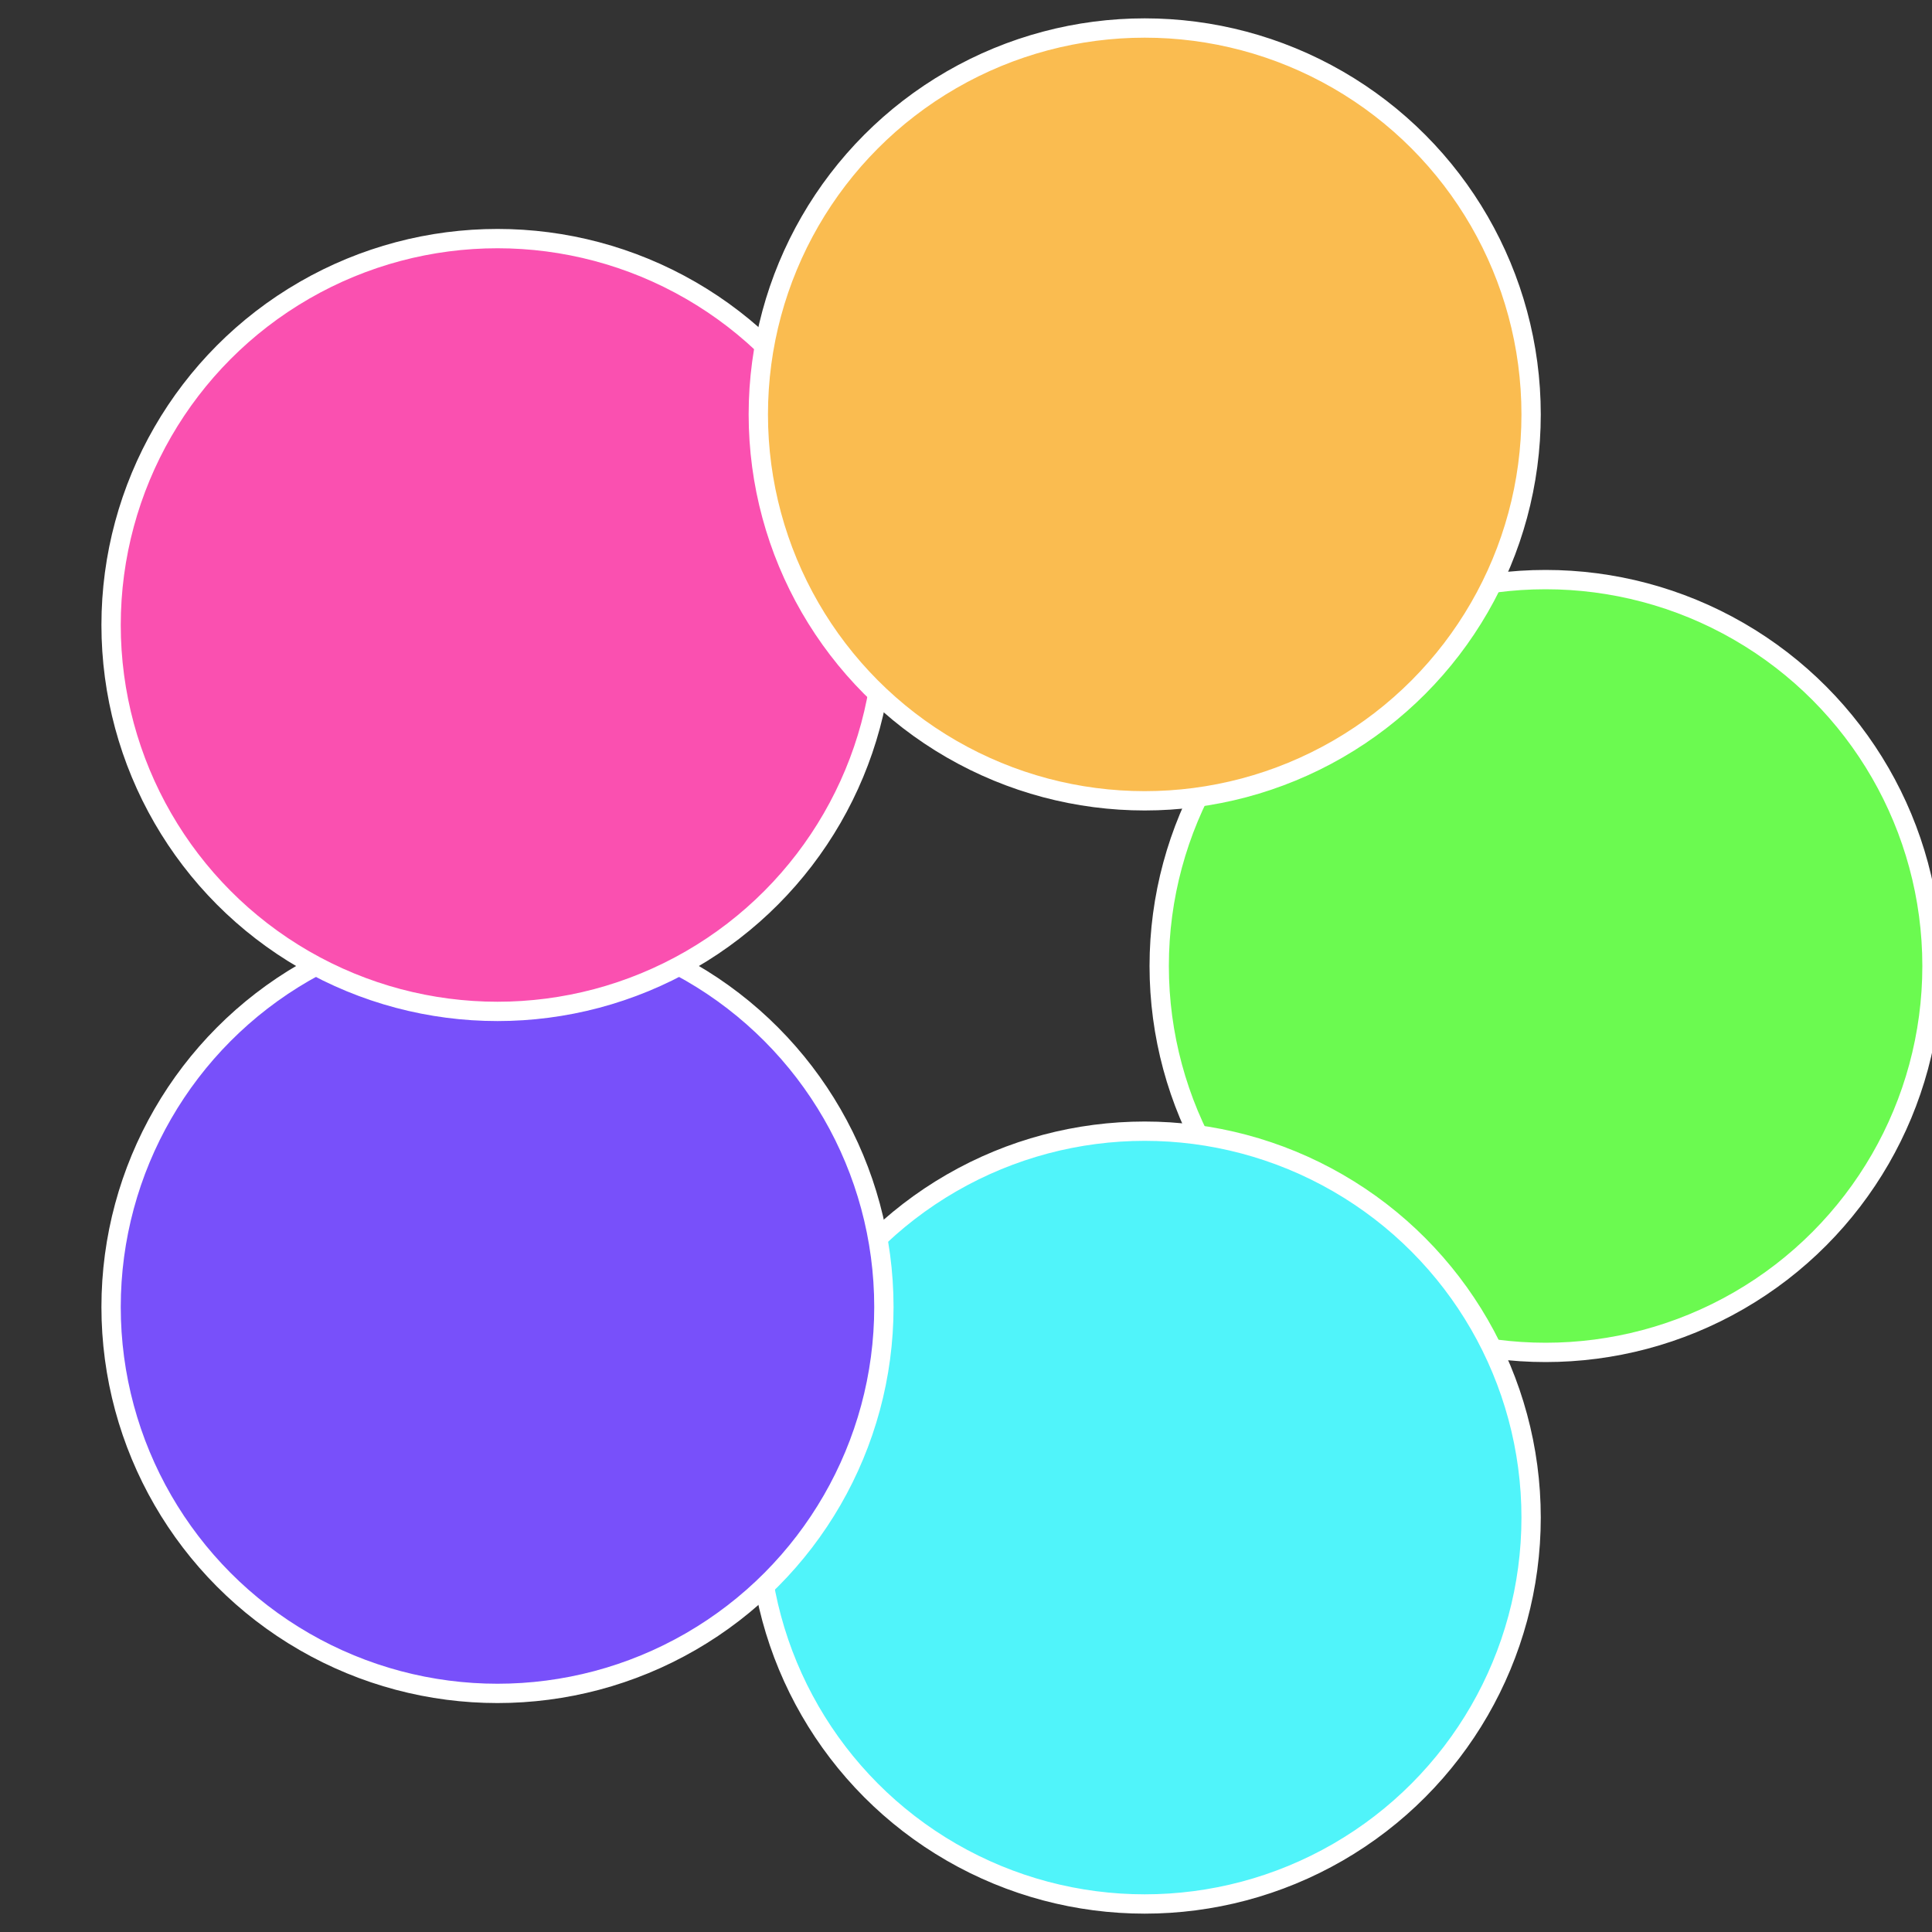
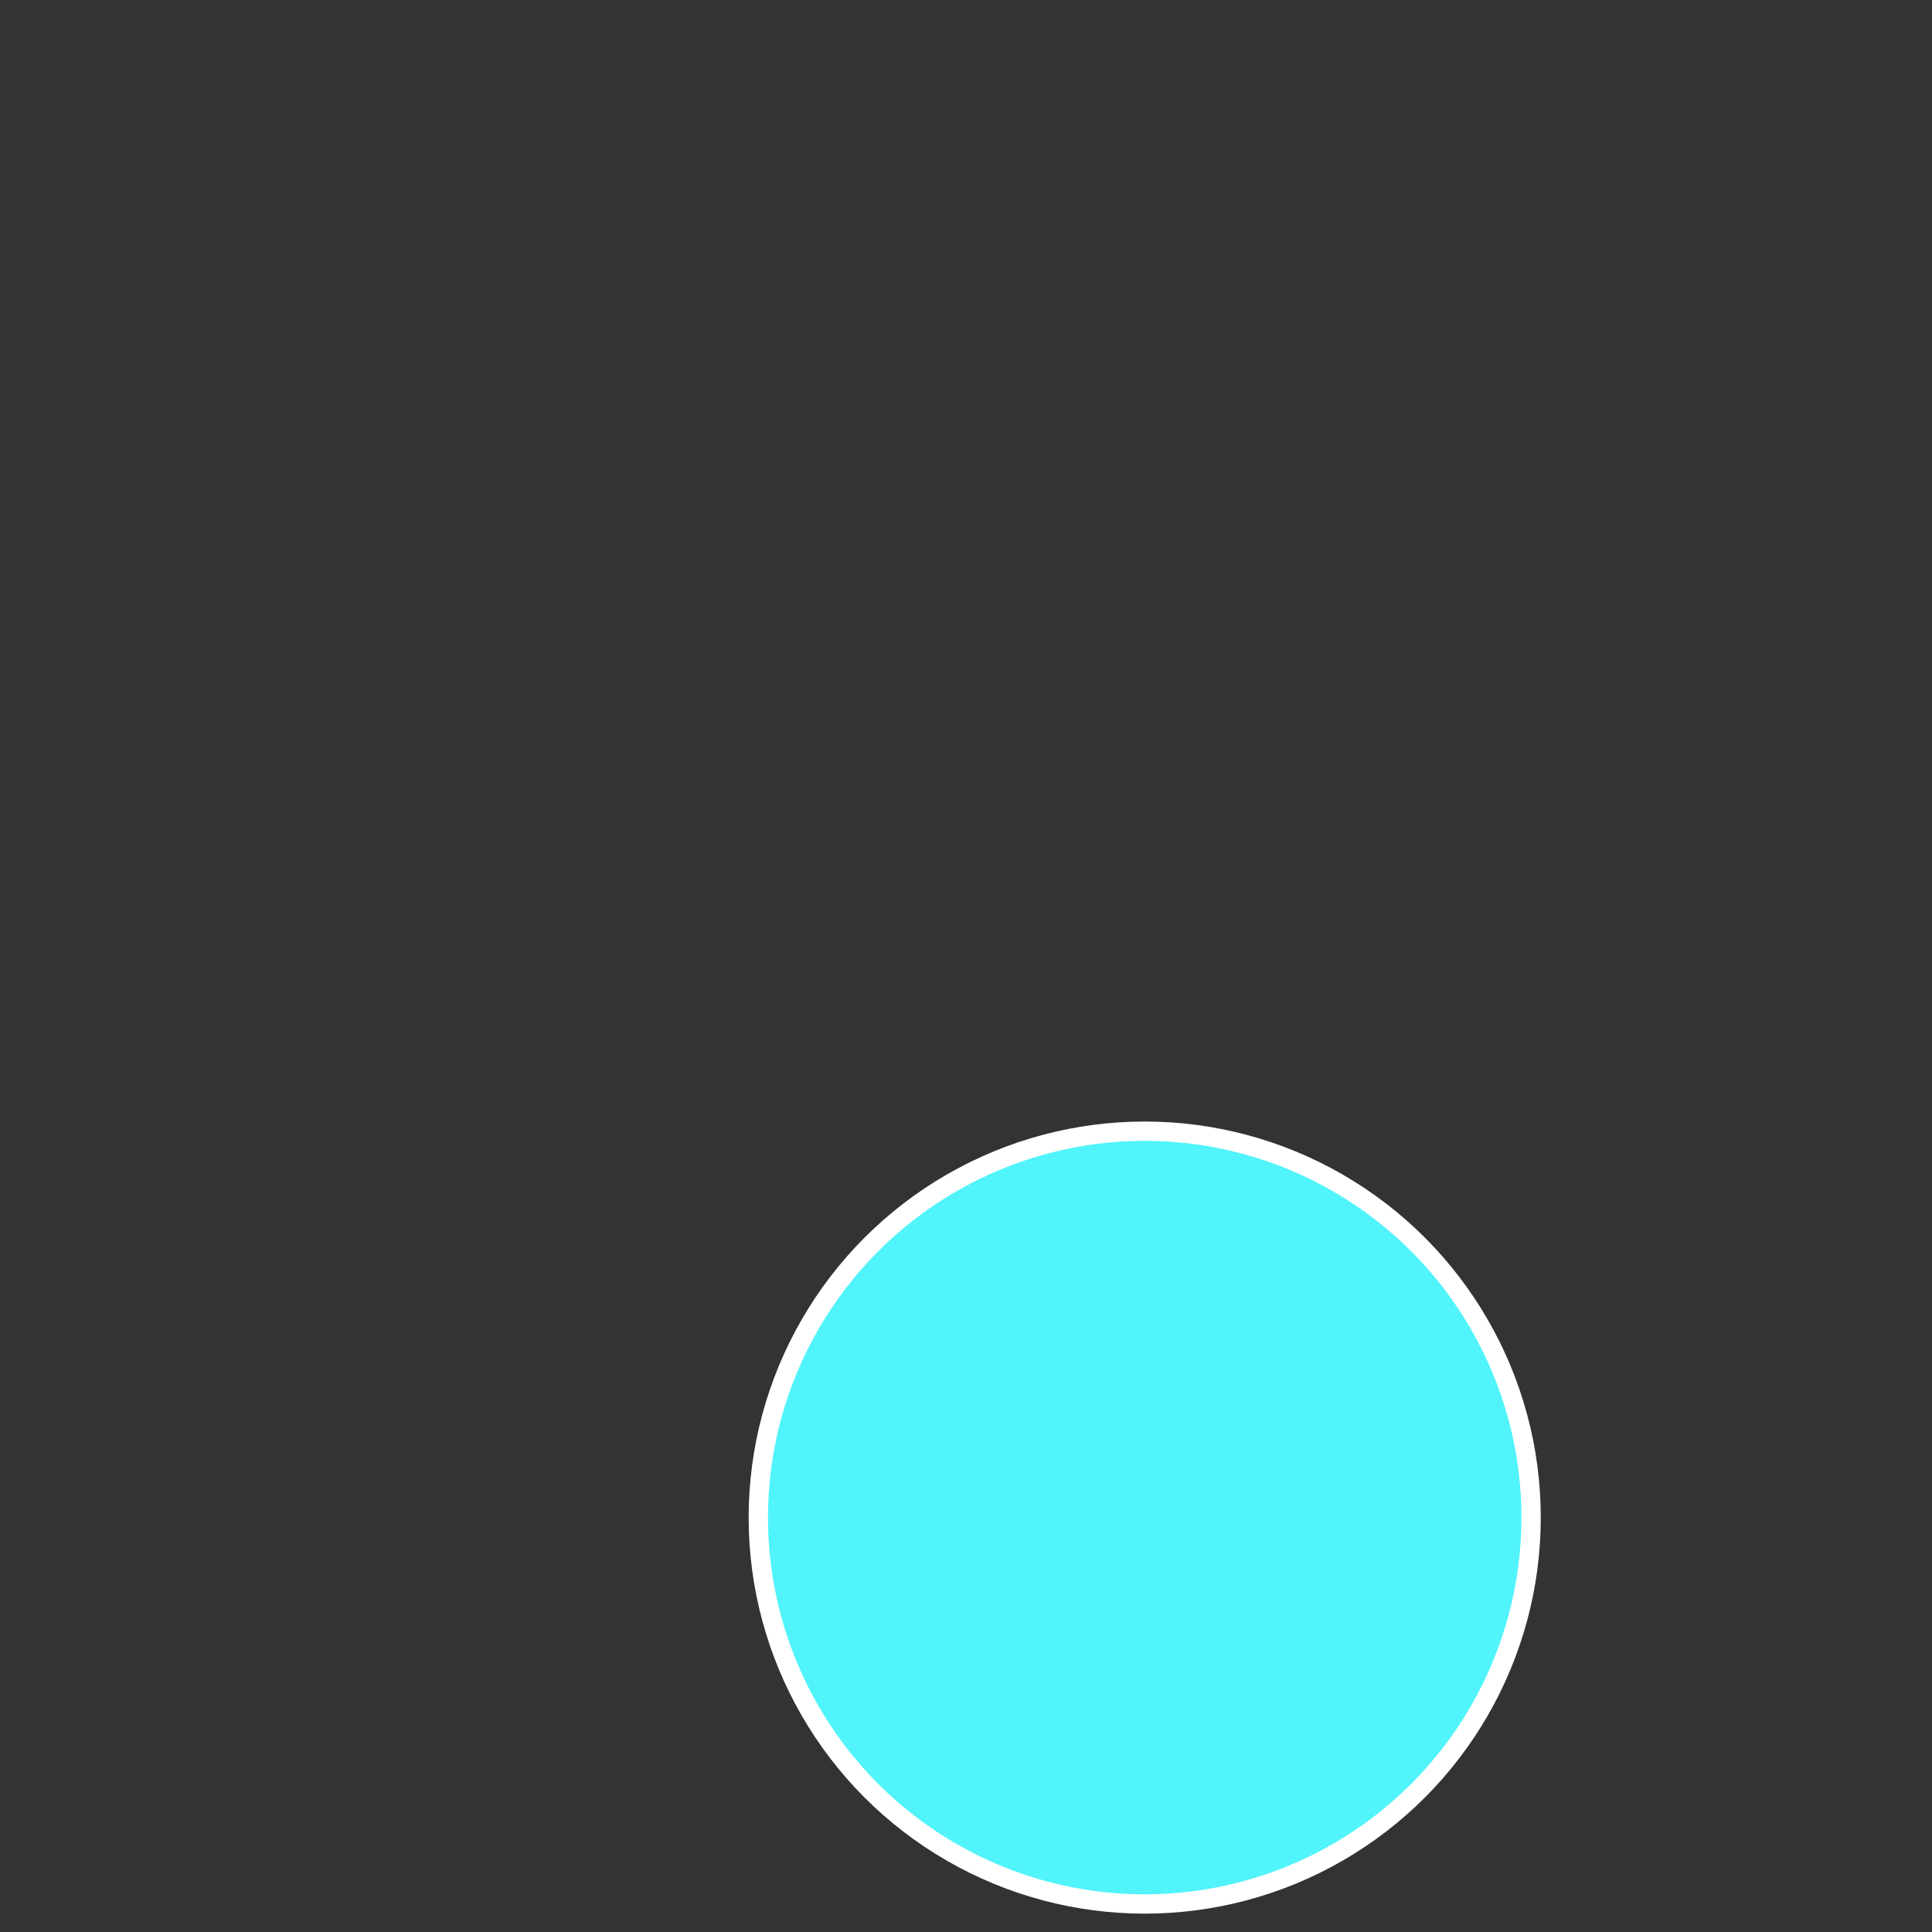
<svg xmlns="http://www.w3.org/2000/svg" width="500" height="500" viewBox="-1 -1 2 2">
  <rect x="-1" y="-1" width="2" height="2" fill="#333333" stroke="none" />
-   <circle cx="0.6" cy="0" r="0.4" fill="#6bfa50" stroke="#fff" stroke-width="1%" />
  <circle cx="0.185" cy="0.571" r="0.4" fill="#50f4fa" stroke="#fff" stroke-width="1%" />
-   <circle cx="-0.485" cy="0.353" r="0.4" fill="#7850fa" stroke="#fff" stroke-width="1%" />
-   <circle cx="-0.485" cy="-0.353" r="0.4" fill="#fa50b0" stroke="#fff" stroke-width="1%" />
-   <circle cx="0.185" cy="-0.571" r="0.4" fill="#fabc50" stroke="#fff" stroke-width="1%" />
</svg>